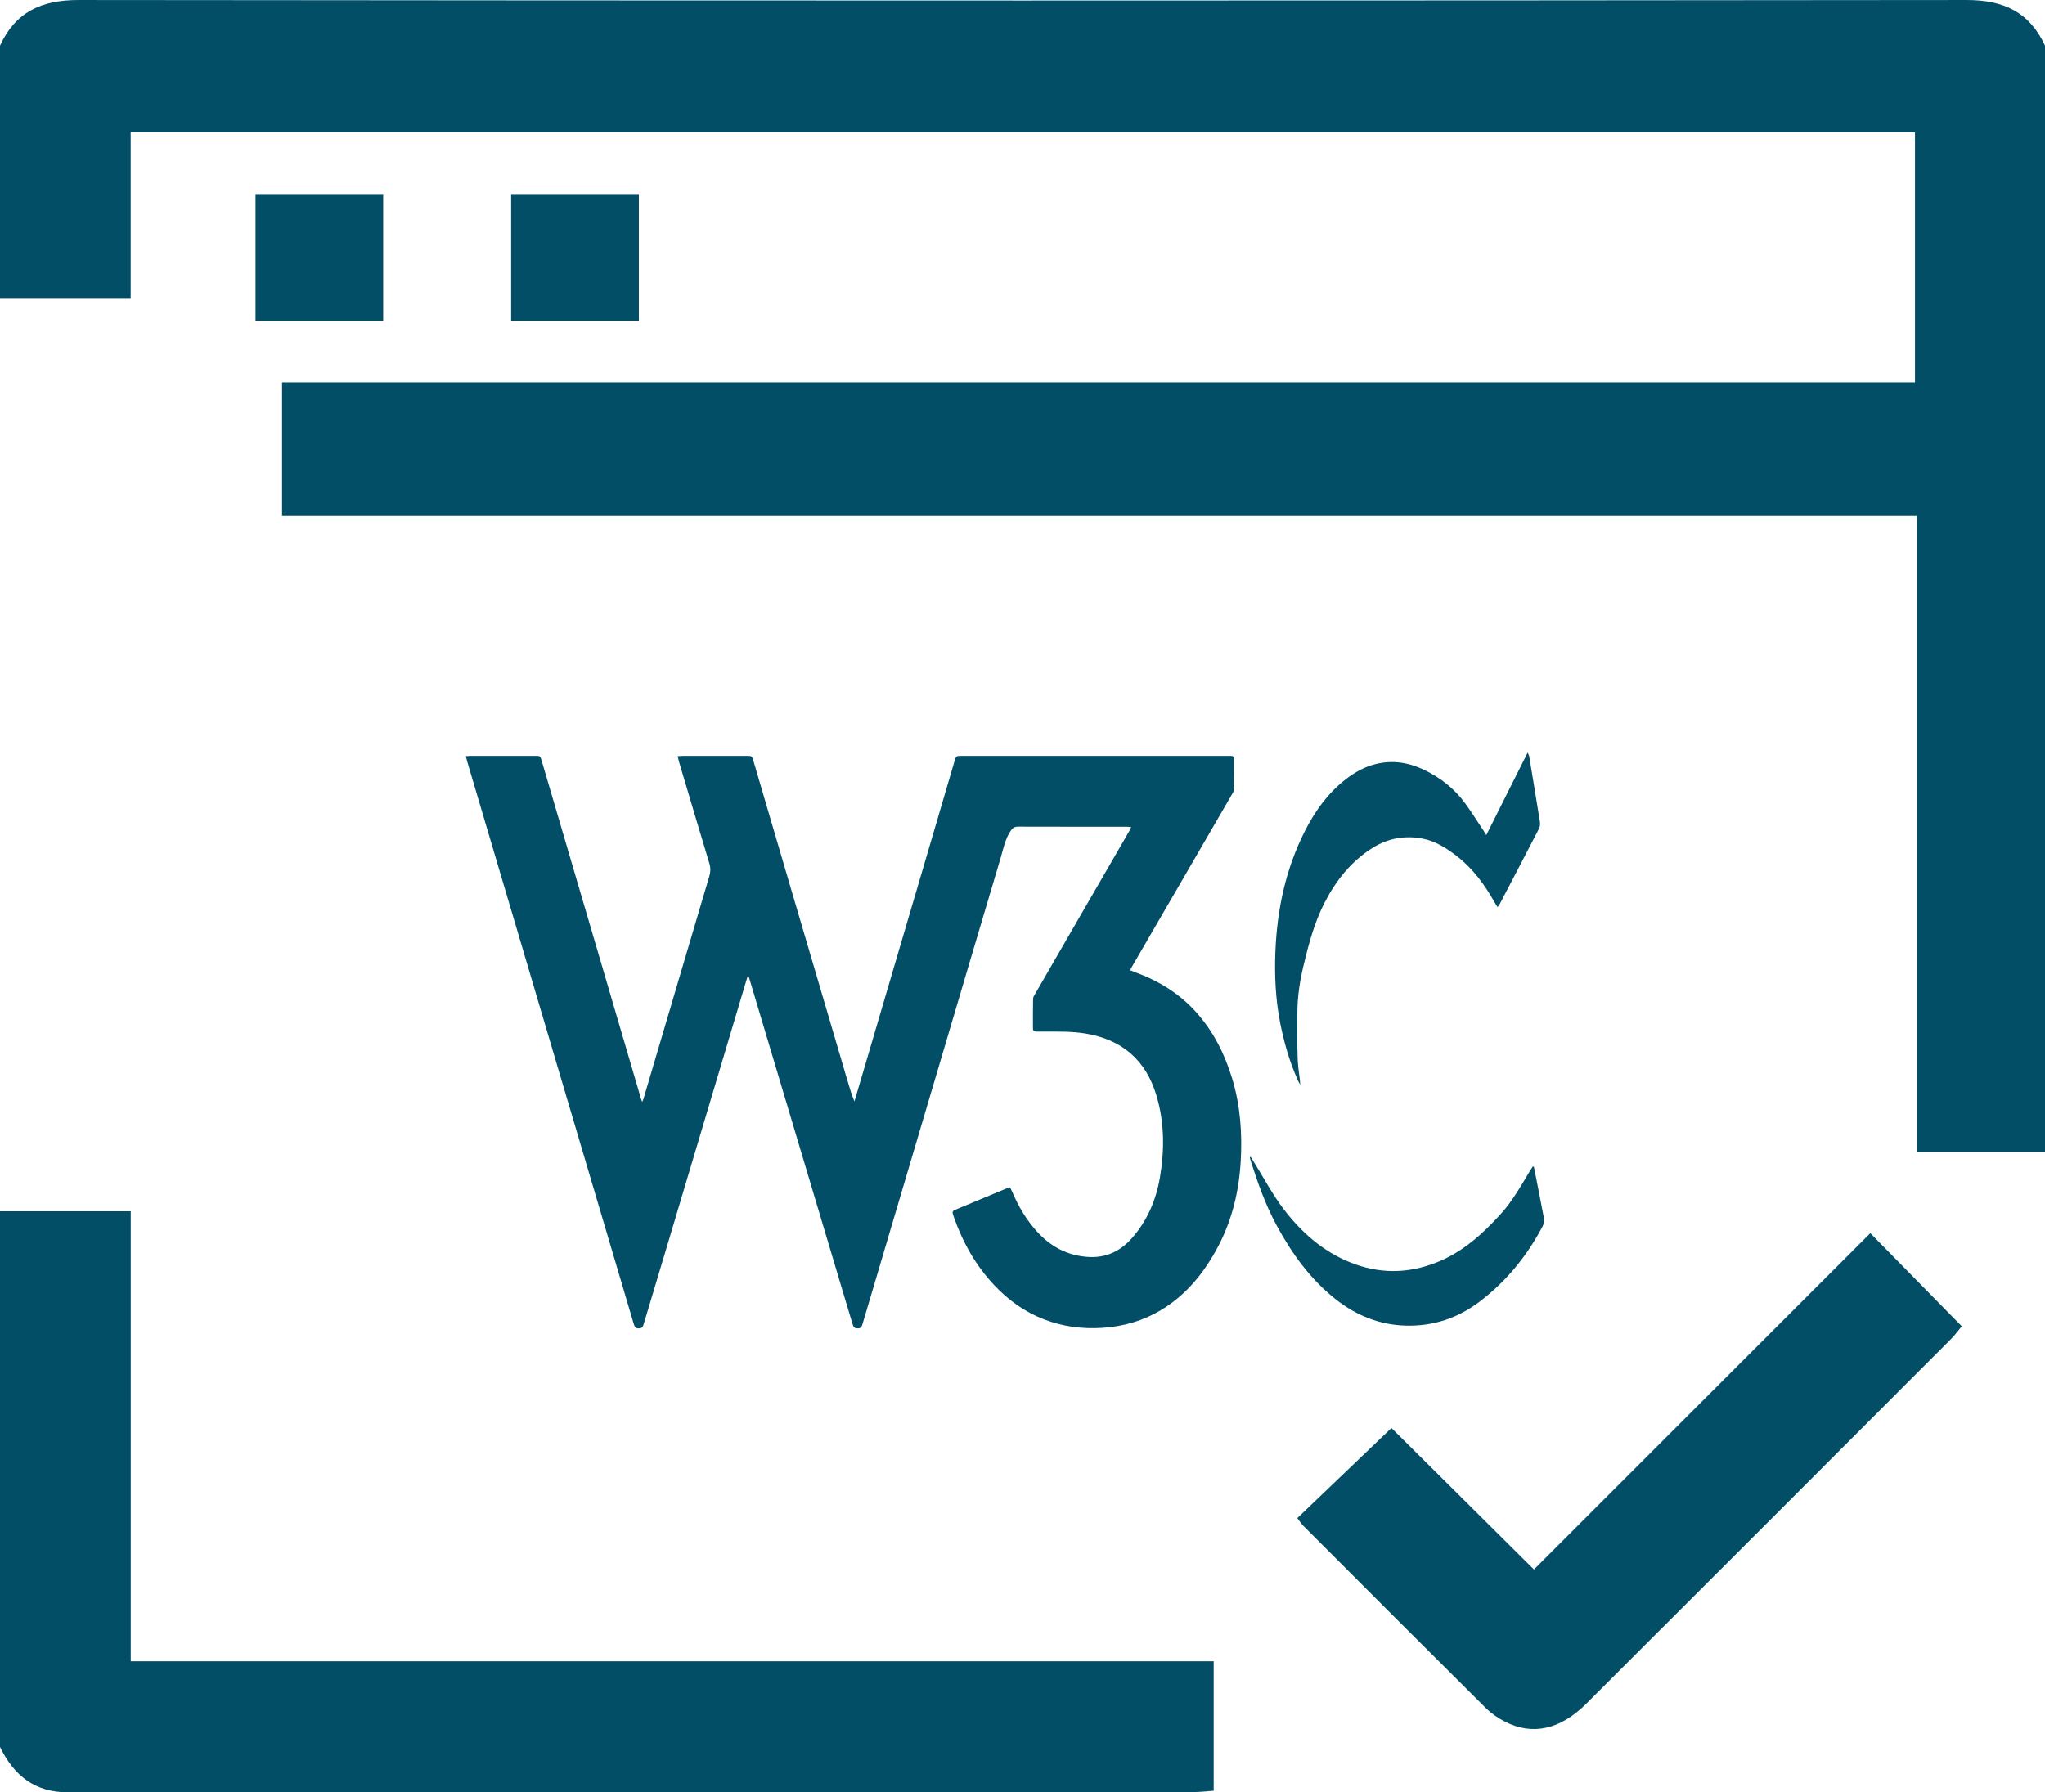
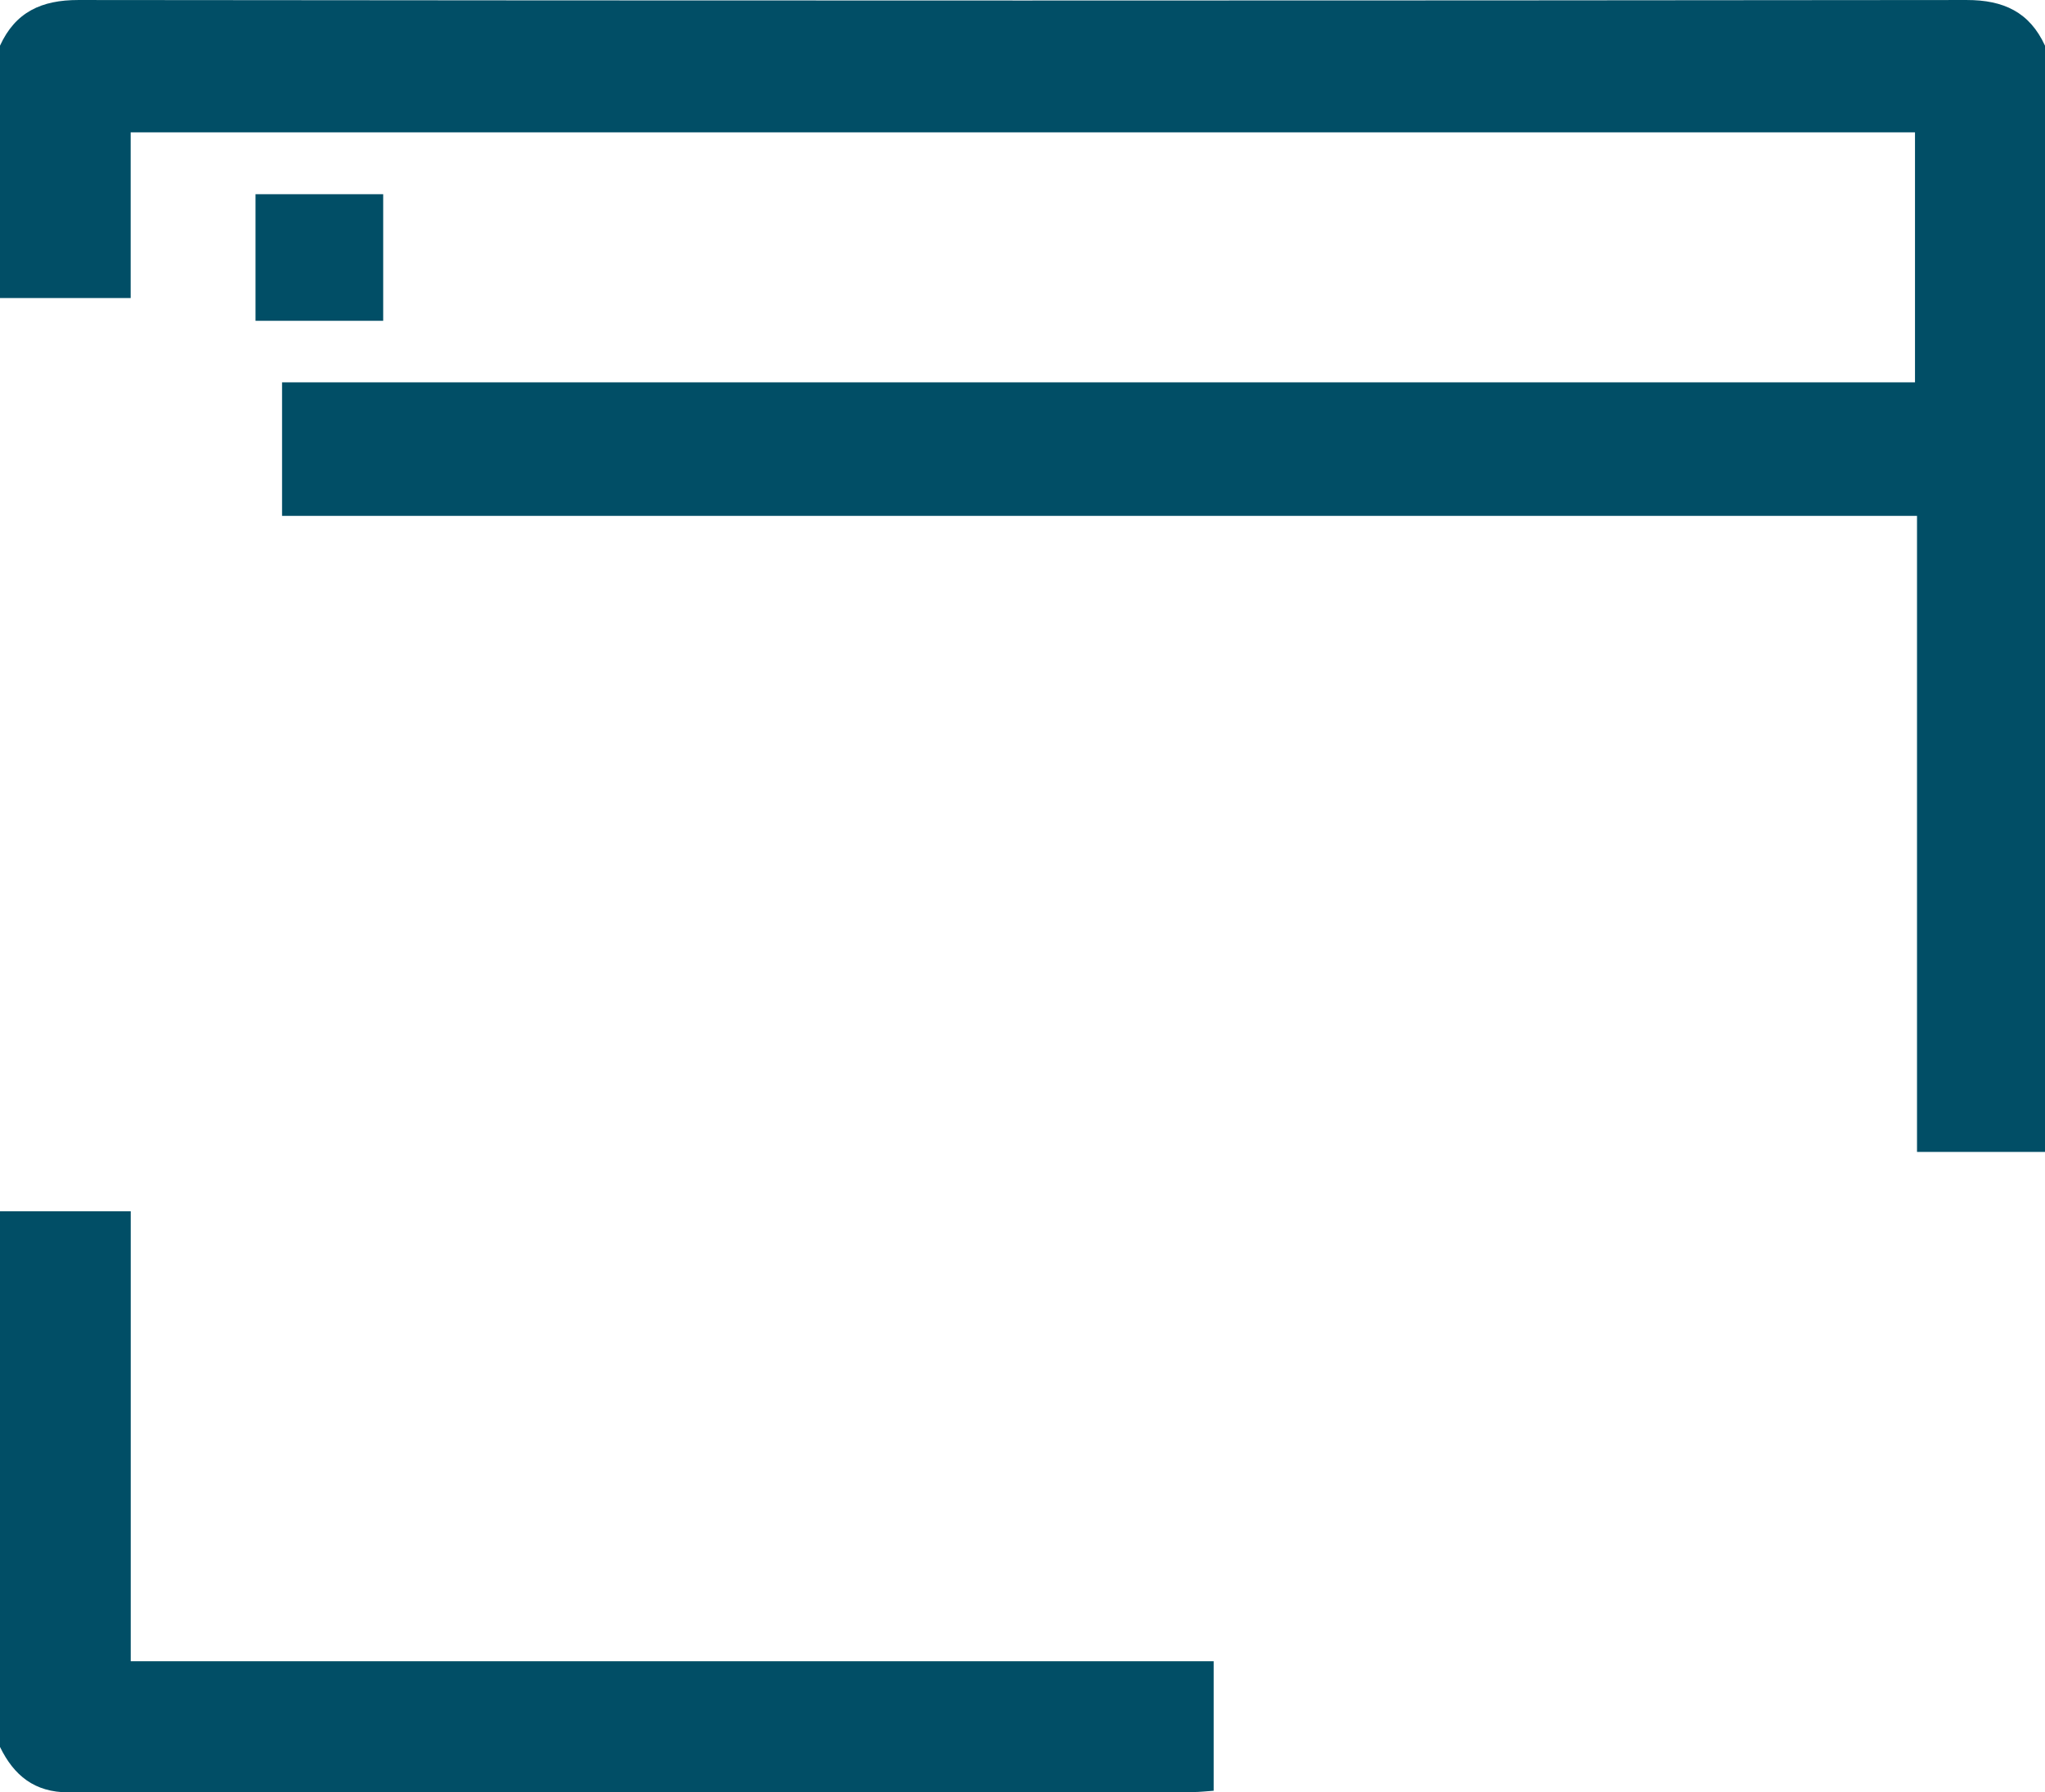
<svg xmlns="http://www.w3.org/2000/svg" xmlns:xlink="http://www.w3.org/1999/xlink" version="1.1" id="Слой_1" x="0px" y="0px" width="171.882px" height="150.667px" viewBox="0 0 171.882 150.667" enable-background="new 0 0 171.882 150.667" xml:space="preserve">
  <g>
    <defs>
      <rect id="SVGID_1_" width="171.882" height="150.667" />
    </defs>
    <clipPath id="SVGID_2_">
      <use xlink:href="#SVGID_1_" overflow="visible" />
    </clipPath>
    <path clip-path="url(#SVGID_2_)" fill="#014E66" d="M10.988,101.824H0v45.026c1.169,2.401,2.903,3.82,5.756,3.817   c31.5-0.031,63-0.019,94.5-0.024c0.588-0.001,1.177-0.072,1.754-0.111v-10.885H10.988V101.824z" />
    <path clip-path="url(#SVGID_2_)" fill="#014E66" d="M165.292,0.001c-52.9,0.057-105.801,0.057-158.702,0   C3.484-0.001,1.295,1.01,0,3.839v21.213h10.983V11.126h149.972v21.012H23.707v11.229h137.418V96.83h10.757V3.839   C170.583,1.016,168.401-0.002,165.292,0.001" />
-     <path clip-path="url(#SVGID_2_)" fill="#014E66" d="M157.2,103.662c2.644,2.691,5.097,5.19,7.685,7.824   c-0.255,0.304-0.571,0.743-0.947,1.119c-10.197,10.207-20.393,20.415-30.607,30.605c-2.201,2.196-4.532,2.694-6.834,1.517   c-0.589-0.301-1.161-0.696-1.629-1.161c-5.118-5.084-10.215-10.19-15.312-15.294c-0.193-0.193-0.342-0.432-0.517-0.657   c2.596-2.484,5.153-4.933,7.913-7.575c3.762,3.735,7.781,7.725,11.977,11.892C138.404,122.457,147.756,113.106,157.2,103.662" />
    <rect x="21.476" y="16.325" clip-path="url(#SVGID_2_)" fill="#014E66" width="10.731" height="10.642" />
-     <rect x="42.961" y="16.324" clip-path="url(#SVGID_2_)" fill="#014E66" width="10.733" height="10.644" />
-     <path clip-path="url(#SVGID_2_)" fill="#014E66" d="M39.152,63.56c0.187-0.011,0.295-0.023,0.404-0.023   c1.804-0.002,3.608-0.002,5.411-0.001c0.437,0.001,0.441,0.003,0.568,0.433c1.471,5.002,2.94,10.003,4.409,15.005   c1.317,4.482,2.633,8.965,3.95,13.448c0.015,0.052,0.04,0.101,0.081,0.203c0.051-0.119,0.092-0.195,0.115-0.277   c1.843-6.236,3.683-12.472,5.531-18.706c0.106-0.36,0.115-0.687,0.005-1.052c-0.86-2.84-1.701-5.684-2.547-8.528   c-0.043-0.144-0.073-0.292-0.125-0.498c0.183-0.011,0.327-0.027,0.472-0.027c1.762-0.002,3.524-0.002,5.286-0.001   c0.487,0,0.49,0.001,0.626,0.463c1.148,3.912,2.294,7.823,3.444,11.733c1.487,5.055,2.976,10.108,4.464,15.162   c0.167,0.566,0.333,1.132,0.57,1.692c0.301-1.022,0.604-2.044,0.904-3.066c1.581-5.373,3.161-10.747,4.741-16.12   c0.919-3.126,1.837-6.252,2.755-9.379c0.142-0.483,0.139-0.485,0.651-0.485h22.308c0.097,0,0.194,0.003,0.291,0.003   c0.17,0.001,0.255,0.083,0.255,0.255c-0.002,0.86,0.006,1.721-0.01,2.58c-0.003,0.14-0.099,0.285-0.174,0.415   c-2.797,4.824-5.595,9.646-8.393,14.469c-0.049,0.082-0.089,0.17-0.157,0.302c0.148,0.06,0.281,0.12,0.417,0.169   c1.963,0.711,3.7,1.772,5.107,3.33c1.458,1.615,2.413,3.509,3.045,5.579c0.693,2.271,0.86,4.603,0.727,6.956   c-0.142,2.517-0.713,4.937-1.899,7.183c-1.145,2.17-2.638,4.038-4.768,5.327c-1.524,0.922-3.18,1.403-4.96,1.516   c-1.702,0.107-3.346-0.104-4.935-0.723c-1.607-0.625-2.971-1.608-4.147-2.854c-1.557-1.651-2.646-3.585-3.398-5.717   c-0.179-0.507-0.178-0.51,0.296-0.707c1.344-0.56,2.688-1.119,4.033-1.677c0.113-0.047,0.232-0.081,0.39-0.135   c0.069,0.147,0.135,0.278,0.194,0.413c0.518,1.206,1.176,2.323,2.062,3.302c1.16,1.282,2.582,2.032,4.319,2.14   c1.475,0.092,2.684-0.475,3.65-1.562c1.307-1.473,2.052-3.224,2.376-5.146c0.388-2.309,0.378-4.618-0.301-6.879   c-0.893-2.977-2.906-4.698-5.973-5.197c-1.129-0.184-2.265-0.162-3.402-0.161c-0.236,0-0.472-0.004-0.708-0.001   c-0.182,0.003-0.294-0.067-0.294-0.262c0.001-0.833-0.008-1.665,0.013-2.497c0.004-0.152,0.114-0.309,0.196-0.451   c1.581-2.739,3.164-5.476,4.747-8.214c1.048-1.813,2.098-3.626,3.145-5.439c0.054-0.093,0.093-0.193,0.156-0.327   c-0.141-0.012-0.246-0.029-0.35-0.029c-3.052-0.002-6.104,0.002-9.156-0.008c-0.302-0.001-0.462,0.111-0.628,0.358   c-0.471,0.699-0.613,1.513-0.845,2.292c-1.757,5.899-3.502,11.802-5.249,17.705c-1.732,5.849-3.462,11.699-5.193,17.548   c-0.381,1.29-0.764,2.579-1.148,3.868c-0.055,0.185-0.09,0.379-0.35,0.399c-0.294,0.022-0.402-0.039-0.502-0.366   c-0.277-0.915-0.55-1.832-0.824-2.749c-1.468-4.915-2.934-9.831-4.402-14.746c-1.138-3.812-2.277-7.625-3.417-11.437   c-0.031-0.103-0.069-0.203-0.135-0.394c-0.086,0.269-0.146,0.45-0.201,0.632c-2.173,7.28-4.345,14.561-6.518,21.841   c-0.678,2.271-1.36,4.542-2.04,6.813c-0.056,0.184-0.088,0.38-0.346,0.405c-0.305,0.028-0.409-0.04-0.515-0.399   c-0.572-1.927-1.143-3.855-1.713-5.782c-1.453-4.905-2.906-9.811-4.358-14.716c-2.641-8.92-5.282-17.84-7.921-26.761   C39.225,63.872,39.196,63.739,39.152,63.56" />
-     <path clip-path="url(#SVGID_2_)" fill="#014E66" d="M124.923,70.196c1.17-2.335,2.305-4.598,3.475-6.933   c0.068,0.155,0.116,0.222,0.129,0.295c0.305,1.845,0.613,3.688,0.905,5.534c0.028,0.18,0.005,0.4-0.077,0.559   c-1.106,2.145-2.226,4.282-3.343,6.42c-0.026,0.047-0.068,0.085-0.144,0.179c-0.091-0.148-0.172-0.266-0.241-0.389   c-0.835-1.489-1.824-2.852-3.19-3.904c-0.852-0.655-1.755-1.241-2.825-1.454c-1.5-0.298-2.93-0.053-4.234,0.76   c-1.818,1.134-3.096,2.756-4.06,4.639c-0.853,1.666-1.326,3.463-1.758,5.27c-0.308,1.283-0.506,2.586-0.516,3.907   c-0.011,1.343-0.018,2.688,0.029,4.03c0.024,0.686,0.171,1.367,0.217,2.081c-0.061-0.109-0.13-0.213-0.181-0.327   c-0.706-1.561-1.179-3.193-1.51-4.872c-0.391-1.983-0.483-3.989-0.403-6.002c0.143-3.558,0.873-6.977,2.499-10.172   c0.847-1.663,1.921-3.149,3.405-4.306c0.761-0.593,1.595-1.059,2.541-1.291c1.406-0.345,2.756-0.131,4.044,0.485   c1.399,0.669,2.591,1.611,3.502,2.874c0.519,0.719,0.991,1.471,1.482,2.21C124.745,69.903,124.815,70.021,124.923,70.196" />
-     <path clip-path="url(#SVGID_2_)" fill="#014E66" d="M105.121,97.25c0.069,0.11,0.139,0.221,0.208,0.331   c0.85,1.364,1.602,2.803,2.573,4.075c1.469,1.922,3.26,3.52,5.55,4.449c2.423,0.983,4.836,0.989,7.282,0.022   c2.186-0.864,3.856-2.372,5.396-4.066c0.995-1.095,1.714-2.382,2.468-3.644c0.073-0.123,0.157-0.24,0.236-0.36   c0.03,0.007,0.06,0.016,0.091,0.024c0.117,0.591,0.236,1.183,0.35,1.775c0.161,0.829,0.316,1.659,0.481,2.487   c0.053,0.269,0.027,0.505-0.106,0.757c-1.306,2.476-3.034,4.6-5.266,6.3c-1.842,1.402-3.926,2.099-6.24,2.032   c-2.192-0.063-4.134-0.843-5.853-2.194c-2.144-1.685-3.696-3.844-4.985-6.218c-0.951-1.752-1.607-3.618-2.204-5.509   c-0.024-0.075-0.035-0.154-0.053-0.231C105.073,97.27,105.097,97.26,105.121,97.25" />
  </g>
</svg>